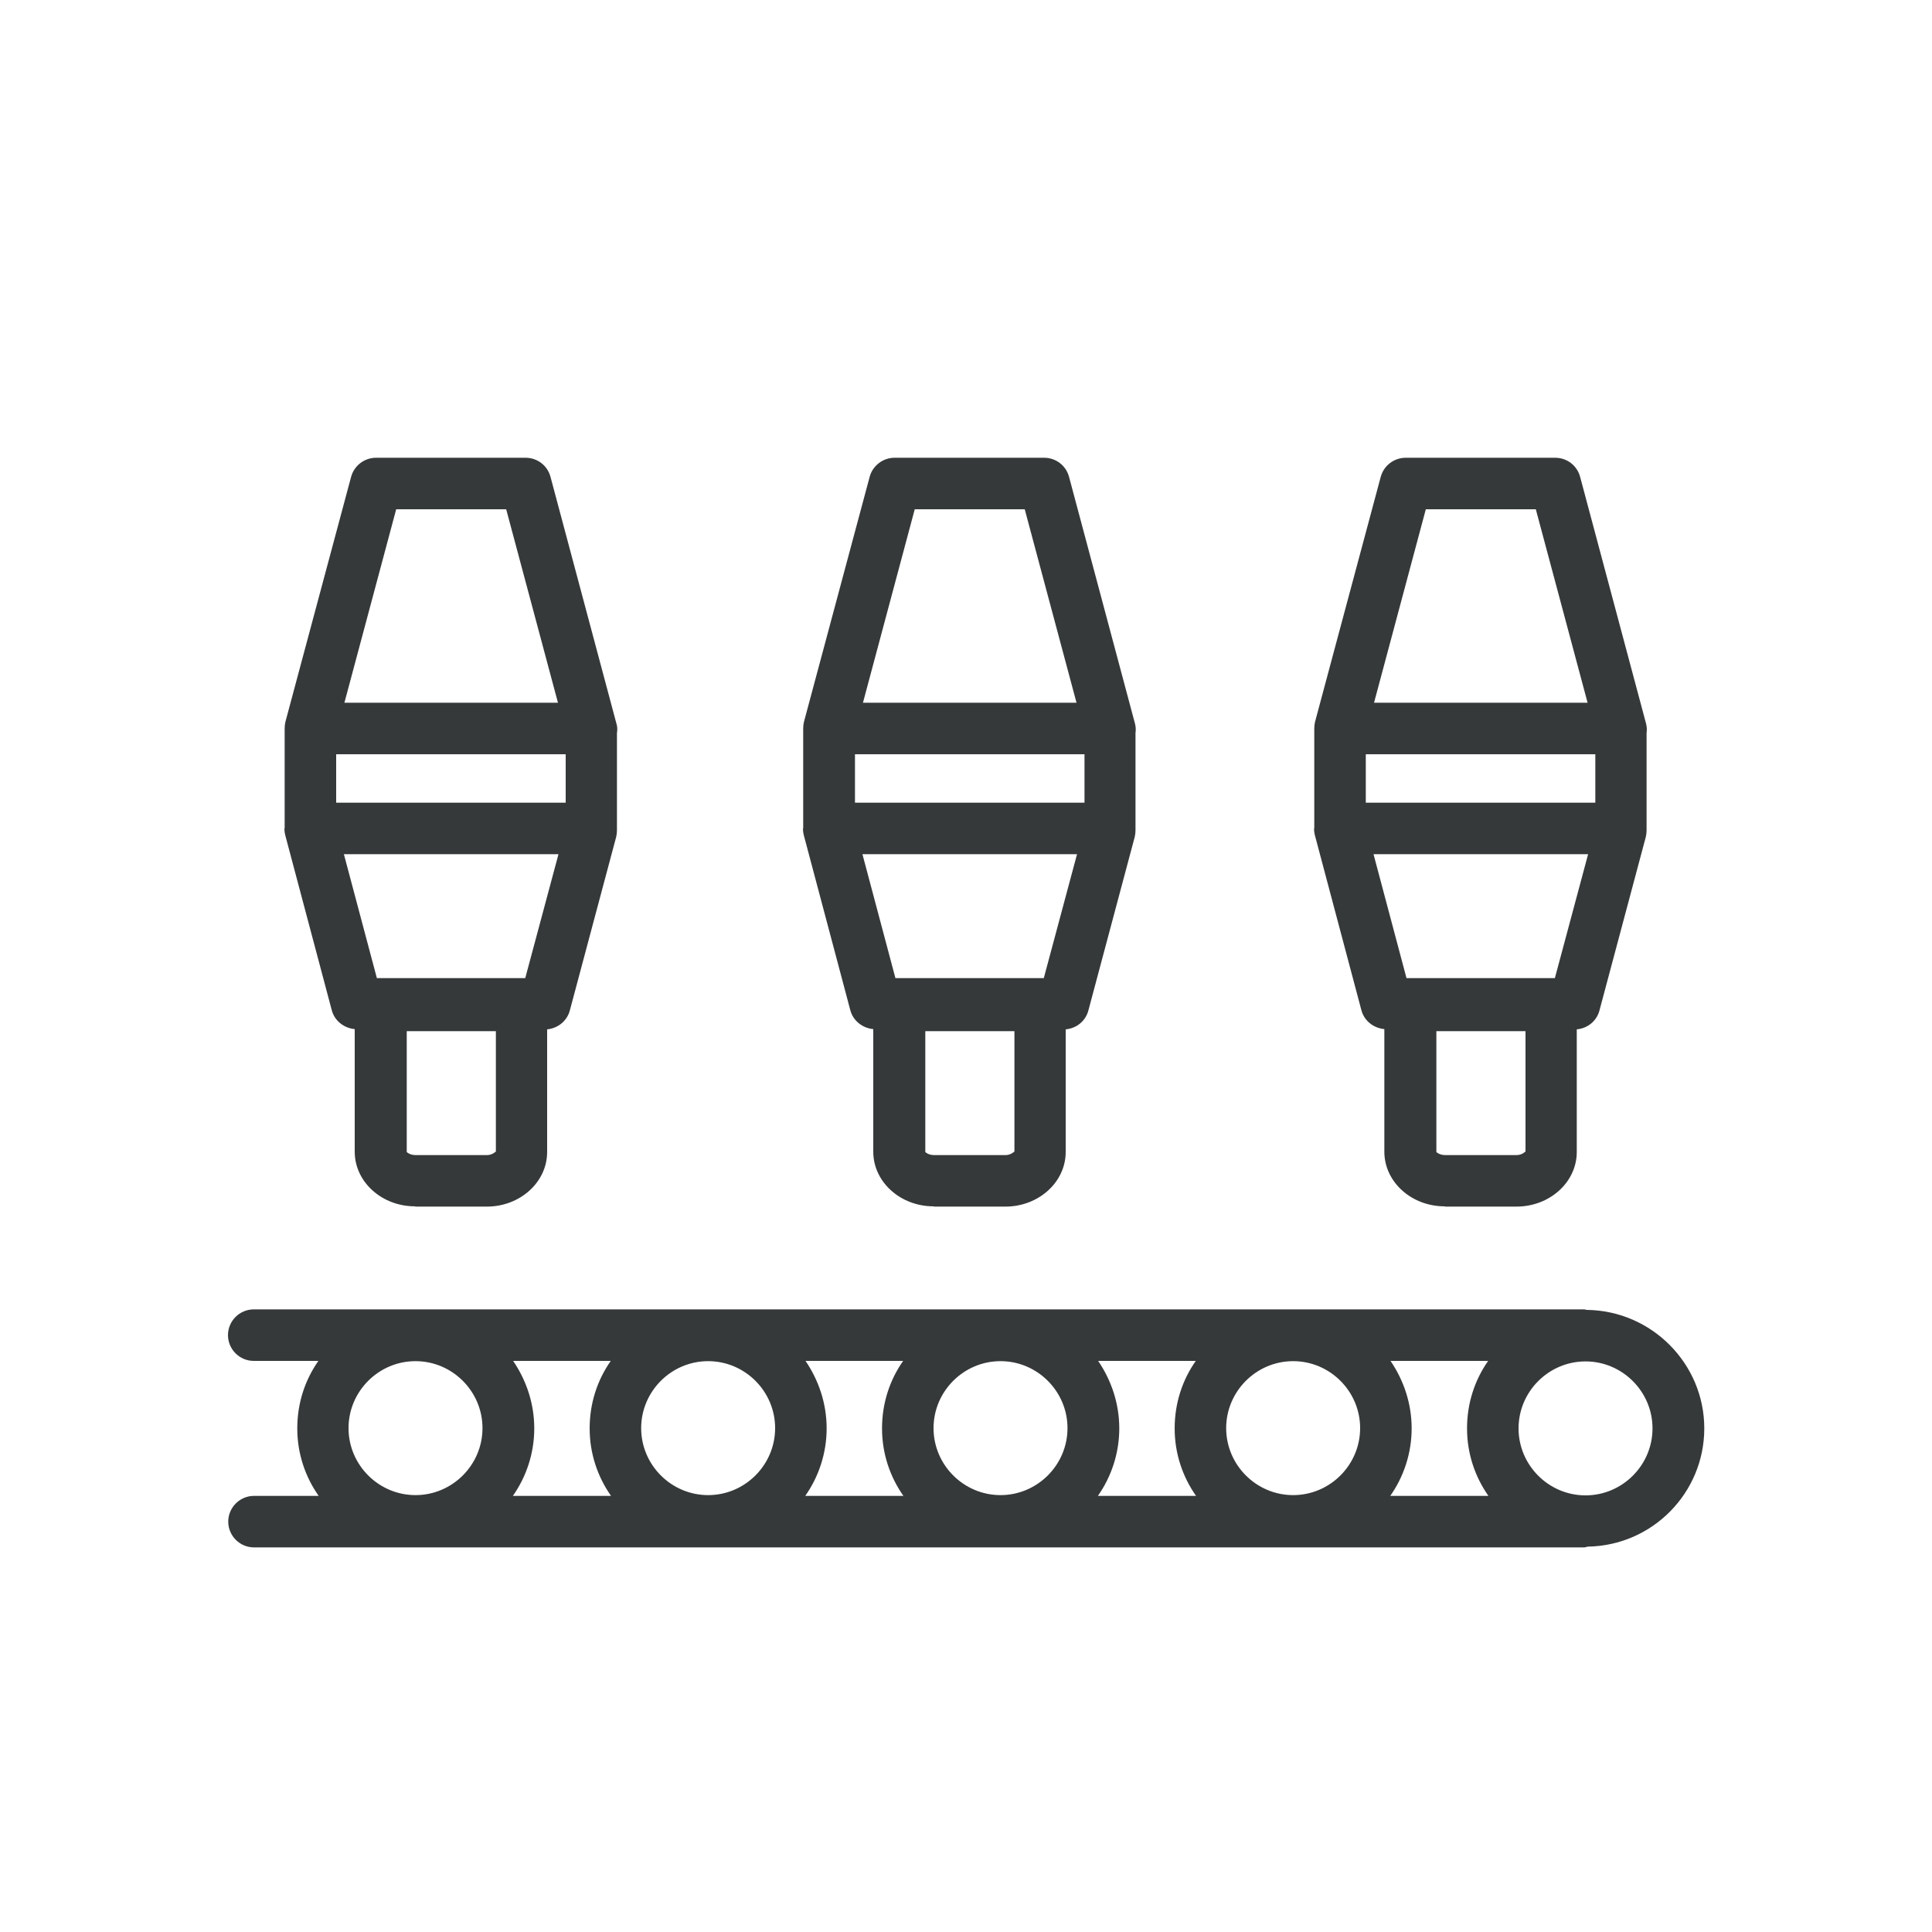
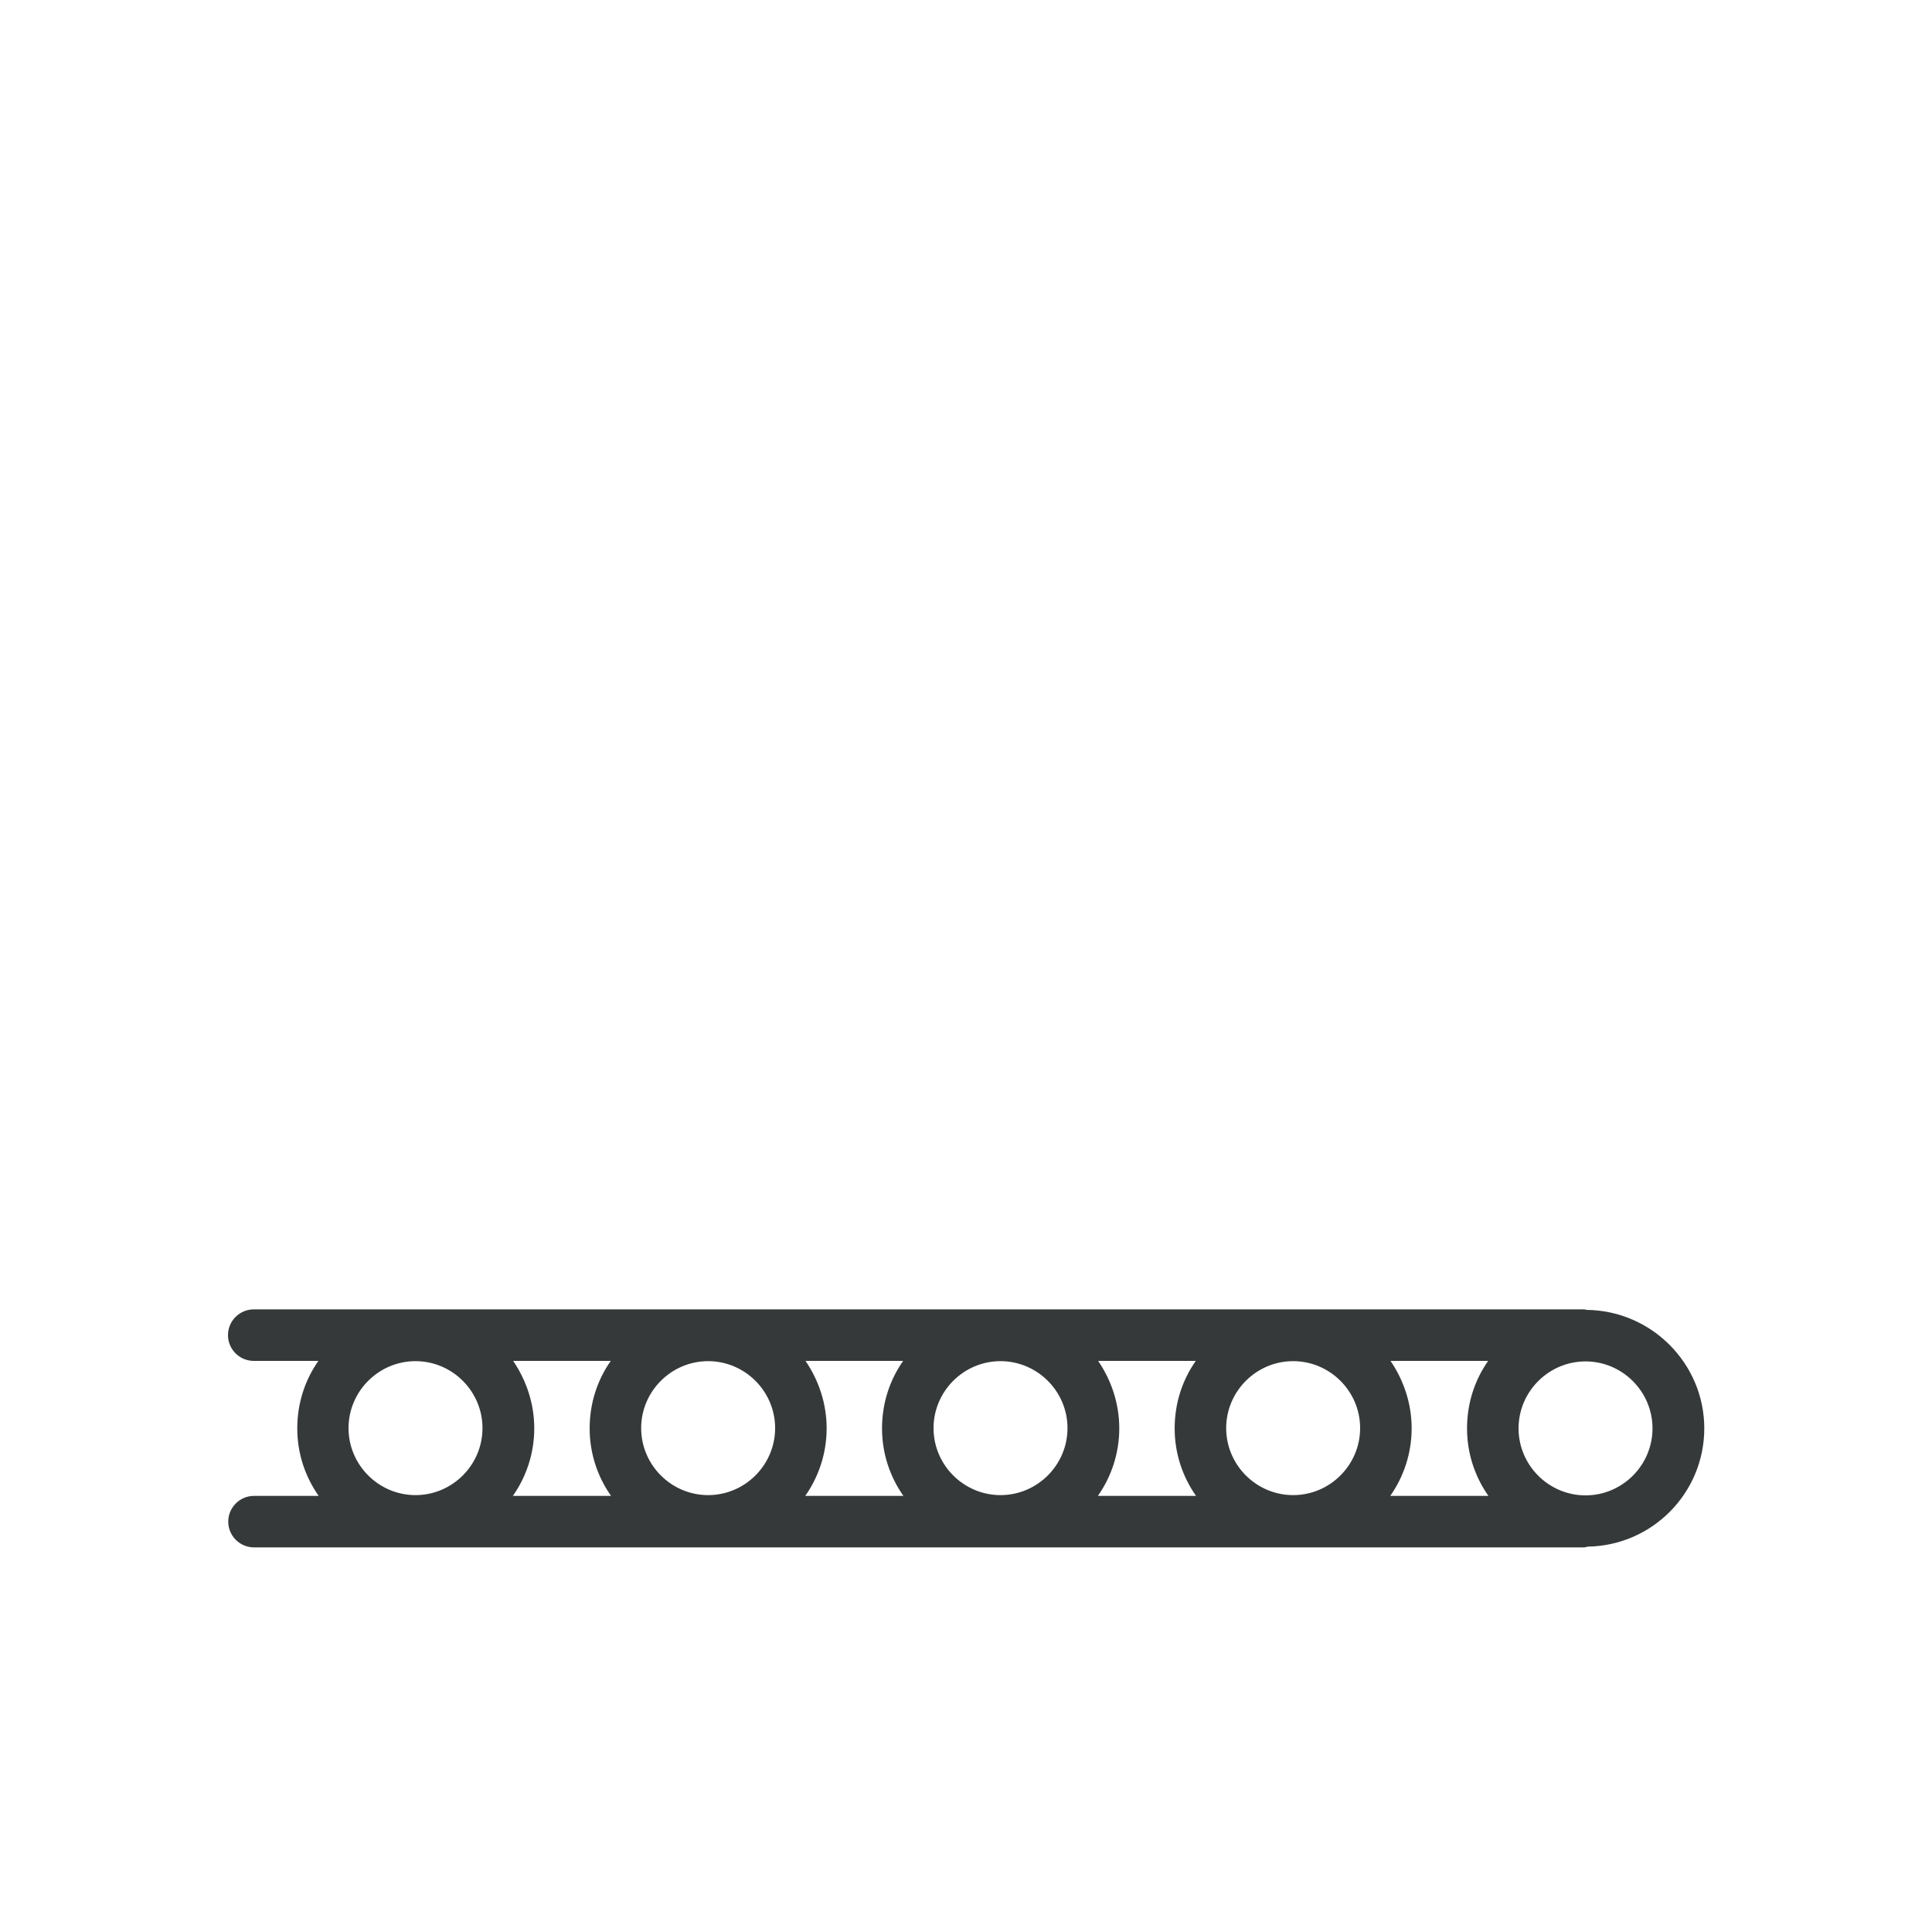
<svg xmlns="http://www.w3.org/2000/svg" id="Dark_Grey" width="75" height="75" viewBox="0 0 75 75">
  <defs>
    <style>
      .cls-1 {
        fill: #36393a;
      }
    </style>
  </defs>
-   <path class="cls-1" d="M16.13,46.84h2.77c1.29,0,2.34-.95,2.34-2.12v-4.76c.41-.04.77-.32.88-.73l1.8-6.74c.02-.08.03-.17.03-.26v-3.77c.02-.12.02-.25-.02-.37l-2.56-9.58c-.12-.44-.51-.74-.97-.74h-5.8c-.45,0-.85.3-.97.74l-2.55,9.51c-.02.08-.03.17-.03.26v3.88s-.01,0-.01,0c0,0,0,0,0,0,0,0,0,0,0,0,0,.09.01.17.03.25l1.81,6.81c.11.41.47.69.89.73v4.76c0,1.17,1.05,2.12,2.34,2.12ZM19.65,19.77l2.01,7.51h-8.29l2.01-7.51h4.27ZM21.96,31.16h-8.91v-1.88h8.91v1.88ZM21.68,33.16l-1.29,4.81h-5.76l-1.28-4.81h8.32ZM18.9,44.84h-2.77c-.2,0-.33-.1-.34-.12v-4.69h3.46v4.67s-.14.14-.34.14Z" />
-   <path class="cls-1" d="M36.26,46.84h2.77c1.29,0,2.34-.95,2.34-2.12v-4.76c.42-.04.77-.32.88-.73l1.8-6.74c.02-.08.03-.17.03-.26v-3.78c.02-.12.01-.24-.02-.36l-2.56-9.58c-.12-.44-.51-.74-.97-.74h-5.8c-.45,0-.85.3-.97.74l-2.55,9.51c-.02.08-.03.17-.03.26v3.88s-.01,0-.01,0c0,0,0,0,0,0,0,0,0,0,0,0,0,.09.01.17.03.25l1.81,6.81c.11.41.47.69.89.73v4.76c0,1.17,1.05,2.12,2.34,2.12ZM39.78,19.77l2.01,7.51h-8.29l2.01-7.51h4.27ZM42.1,31.16h-8.91v-1.88h8.91v1.88ZM41.81,33.16l-1.29,4.81h-5.76l-1.28-4.81h8.32ZM39.03,44.84h-2.77c-.2,0-.33-.1-.34-.12v-4.69h3.46v4.67s-.14.14-.34.14Z" />
-   <path class="cls-1" d="M56.1,46.84h2.77c1.29,0,2.34-.95,2.34-2.12v-4.76c.42-.04.77-.32.88-.73l1.8-6.74c.02-.08.03-.17.03-.26v-3.78c.02-.12.01-.24-.02-.36l-2.56-9.58c-.12-.44-.51-.74-.97-.74h-5.8c-.45,0-.85.3-.97.74l-2.55,9.51c-.02.08-.03.17-.03.26v3.88s-.01,0-.01,0c0,0,0,0,0,0,0,0,0,0,0,0,0,.09.01.17.03.25l1.81,6.81c.11.41.47.69.89.73v4.76c0,1.17,1.05,2.12,2.34,2.12ZM59.62,19.77l2.01,7.51h-8.29l2.01-7.51h4.27ZM61.93,31.16h-8.91v-1.88h8.91v1.88ZM61.65,33.16l-1.29,4.81h-5.76l-1.28-4.81h8.32ZM58.87,44.84h-2.77c-.2,0-.33-.1-.34-.12v-4.69h3.46v4.67s-.14.14-.34.14Z" />
  <path class="cls-1" d="M61.59,50.85s-.06-.02-.09-.02H9.85c-.55,0-1,.45-1,1s.45,1,1,1h2.51c-.52.74-.82,1.64-.82,2.62s.31,1.88.83,2.62h-2.51c-.55,0-1,.45-1,1s.45,1,1,1h51.65s.09-.02.13-.03c2.5-.04,4.52-2.08,4.52-4.59s-2.04-4.57-4.56-4.6ZM27.49,52.84c1.43,0,2.6,1.17,2.6,2.6s-1.17,2.6-2.6,2.6-2.6-1.17-2.6-2.6,1.17-2.6,2.6-2.6ZM31.26,52.83h3.8c-.52.74-.82,1.64-.82,2.62s.31,1.88.83,2.62h-3.81c.52-.74.83-1.65.83-2.62s-.31-1.87-.82-2.62ZM41.44,55.44c0,1.43-1.17,2.6-2.6,2.6s-2.6-1.17-2.6-2.6,1.17-2.6,2.6-2.6,2.6,1.17,2.6,2.6ZM42.62,52.83h3.8c-.52.74-.82,1.64-.82,2.62s.31,1.88.83,2.62h-3.81c.52-.74.83-1.65.83-2.62s-.31-1.87-.82-2.62ZM52.8,55.44c0,1.43-1.17,2.6-2.6,2.6s-2.6-1.17-2.6-2.6,1.17-2.6,2.6-2.6,2.6,1.17,2.6,2.6ZM53.97,52.83h3.8c-.52.74-.82,1.64-.82,2.62s.31,1.88.83,2.62h-3.81c.52-.74.83-1.65.83-2.62s-.31-1.87-.82-2.62ZM18.73,55.44c0,1.43-1.17,2.6-2.6,2.6s-2.6-1.17-2.6-2.6,1.17-2.6,2.6-2.6,2.6,1.17,2.6,2.6ZM19.91,52.83h3.8c-.52.74-.82,1.64-.82,2.62s.31,1.88.83,2.62h-3.81c.52-.74.83-1.65.83-2.62s-.31-1.87-.82-2.62ZM61.55,58.05c-1.43,0-2.6-1.17-2.6-2.6s1.17-2.6,2.6-2.6,2.6,1.17,2.6,2.6-1.17,2.6-2.6,2.6Z" />
</svg>